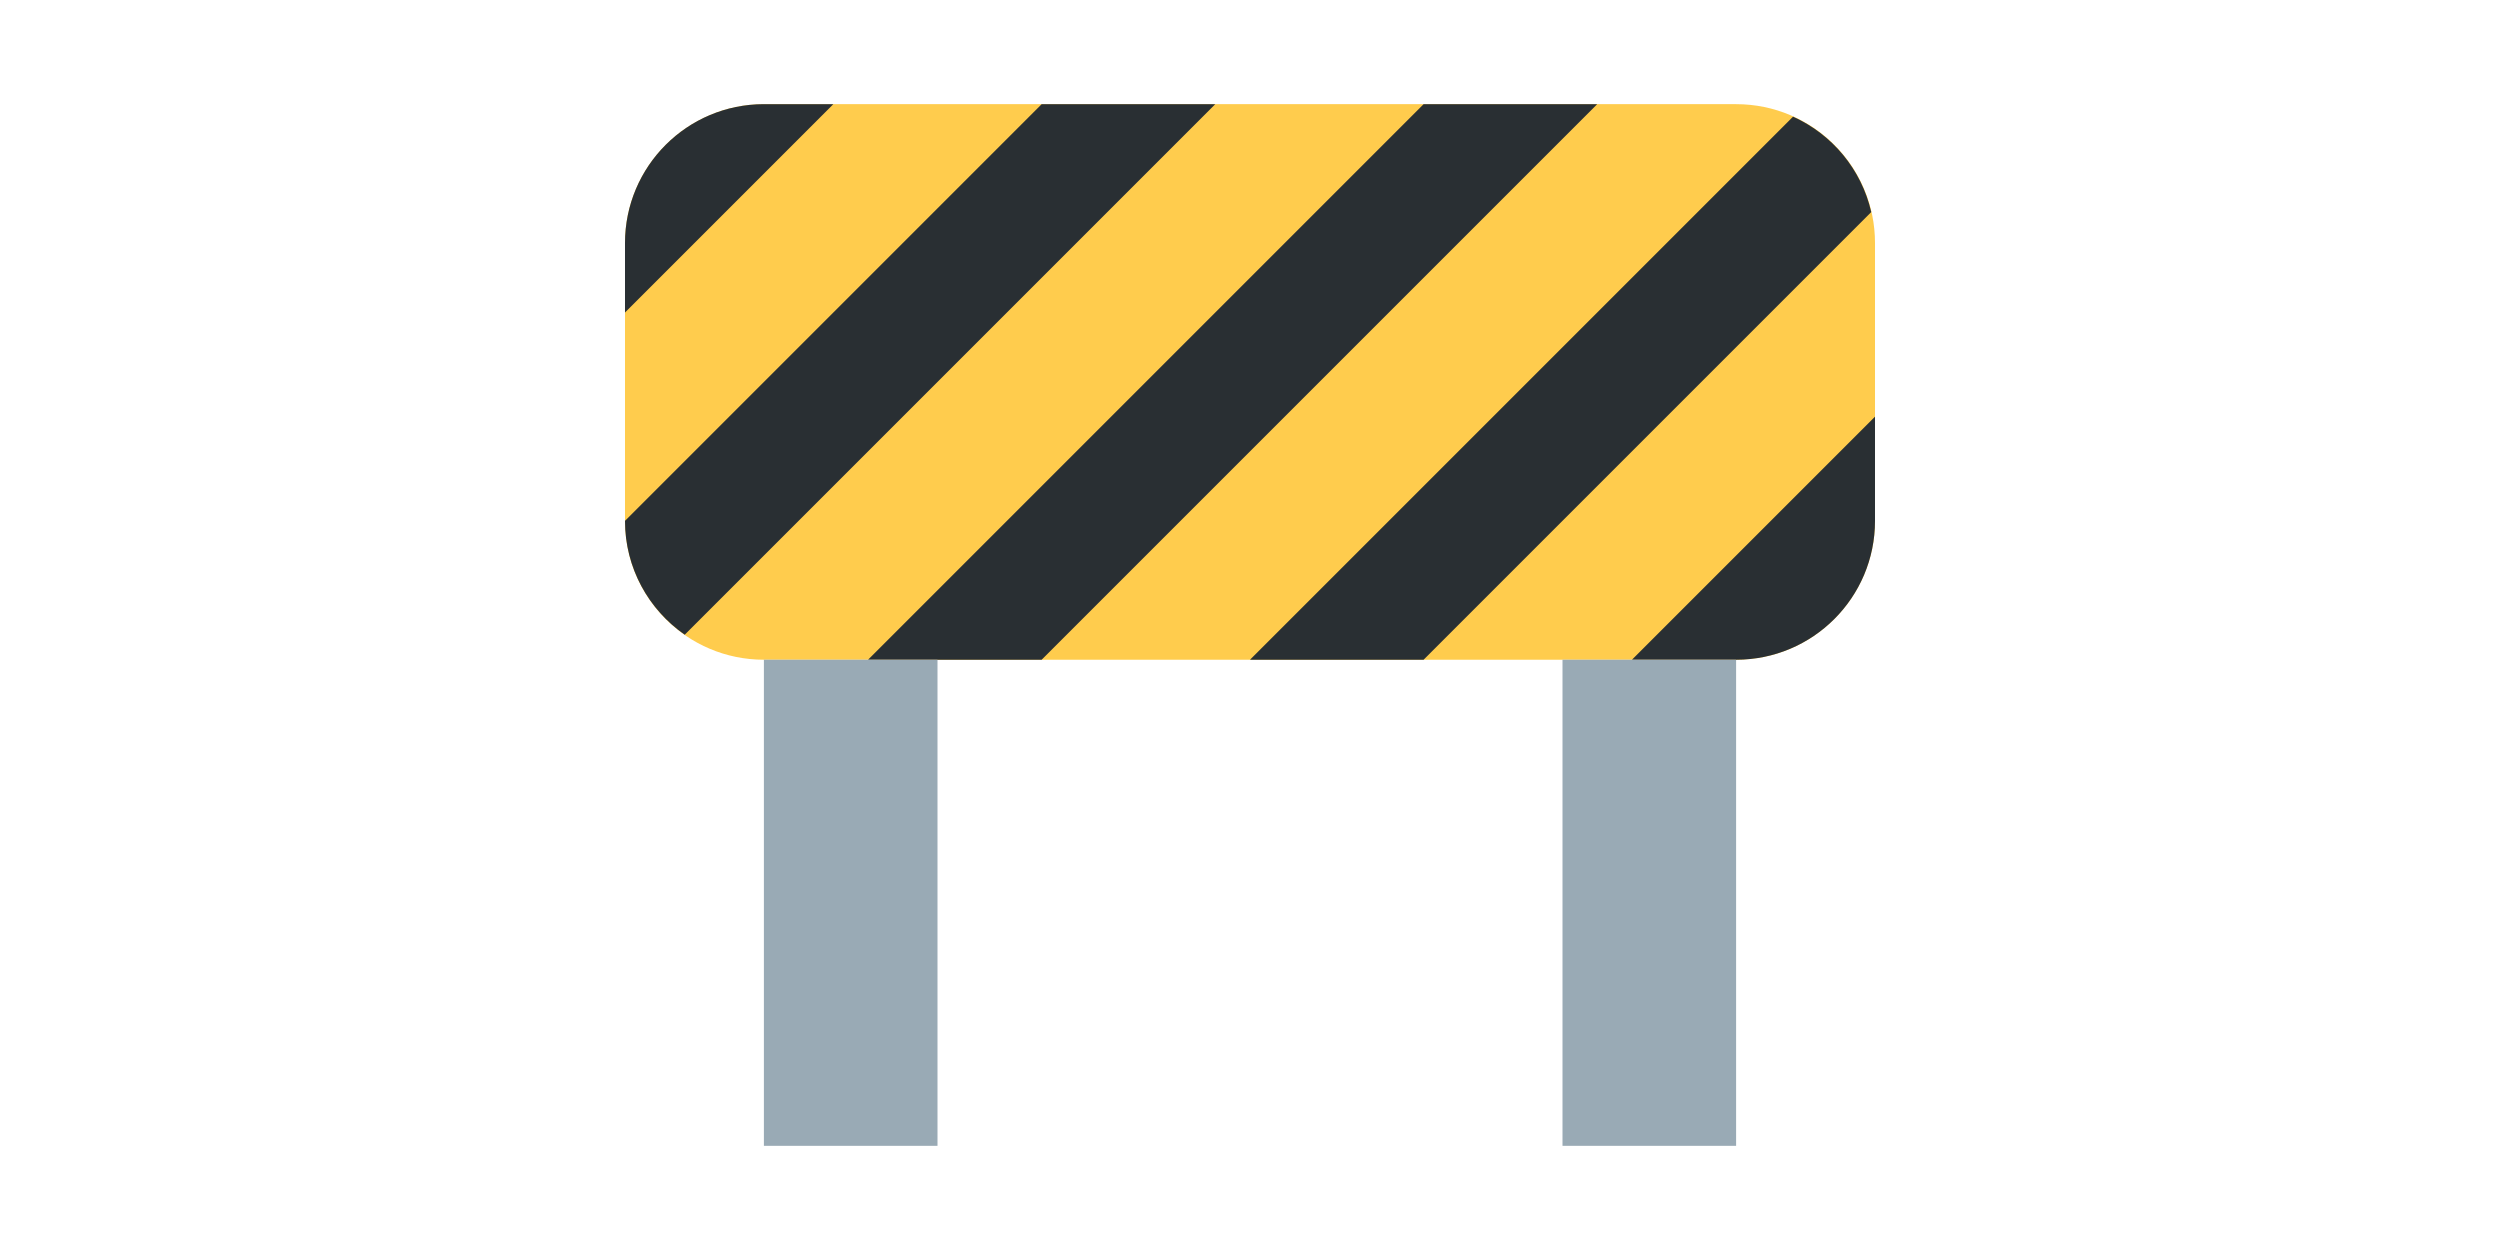
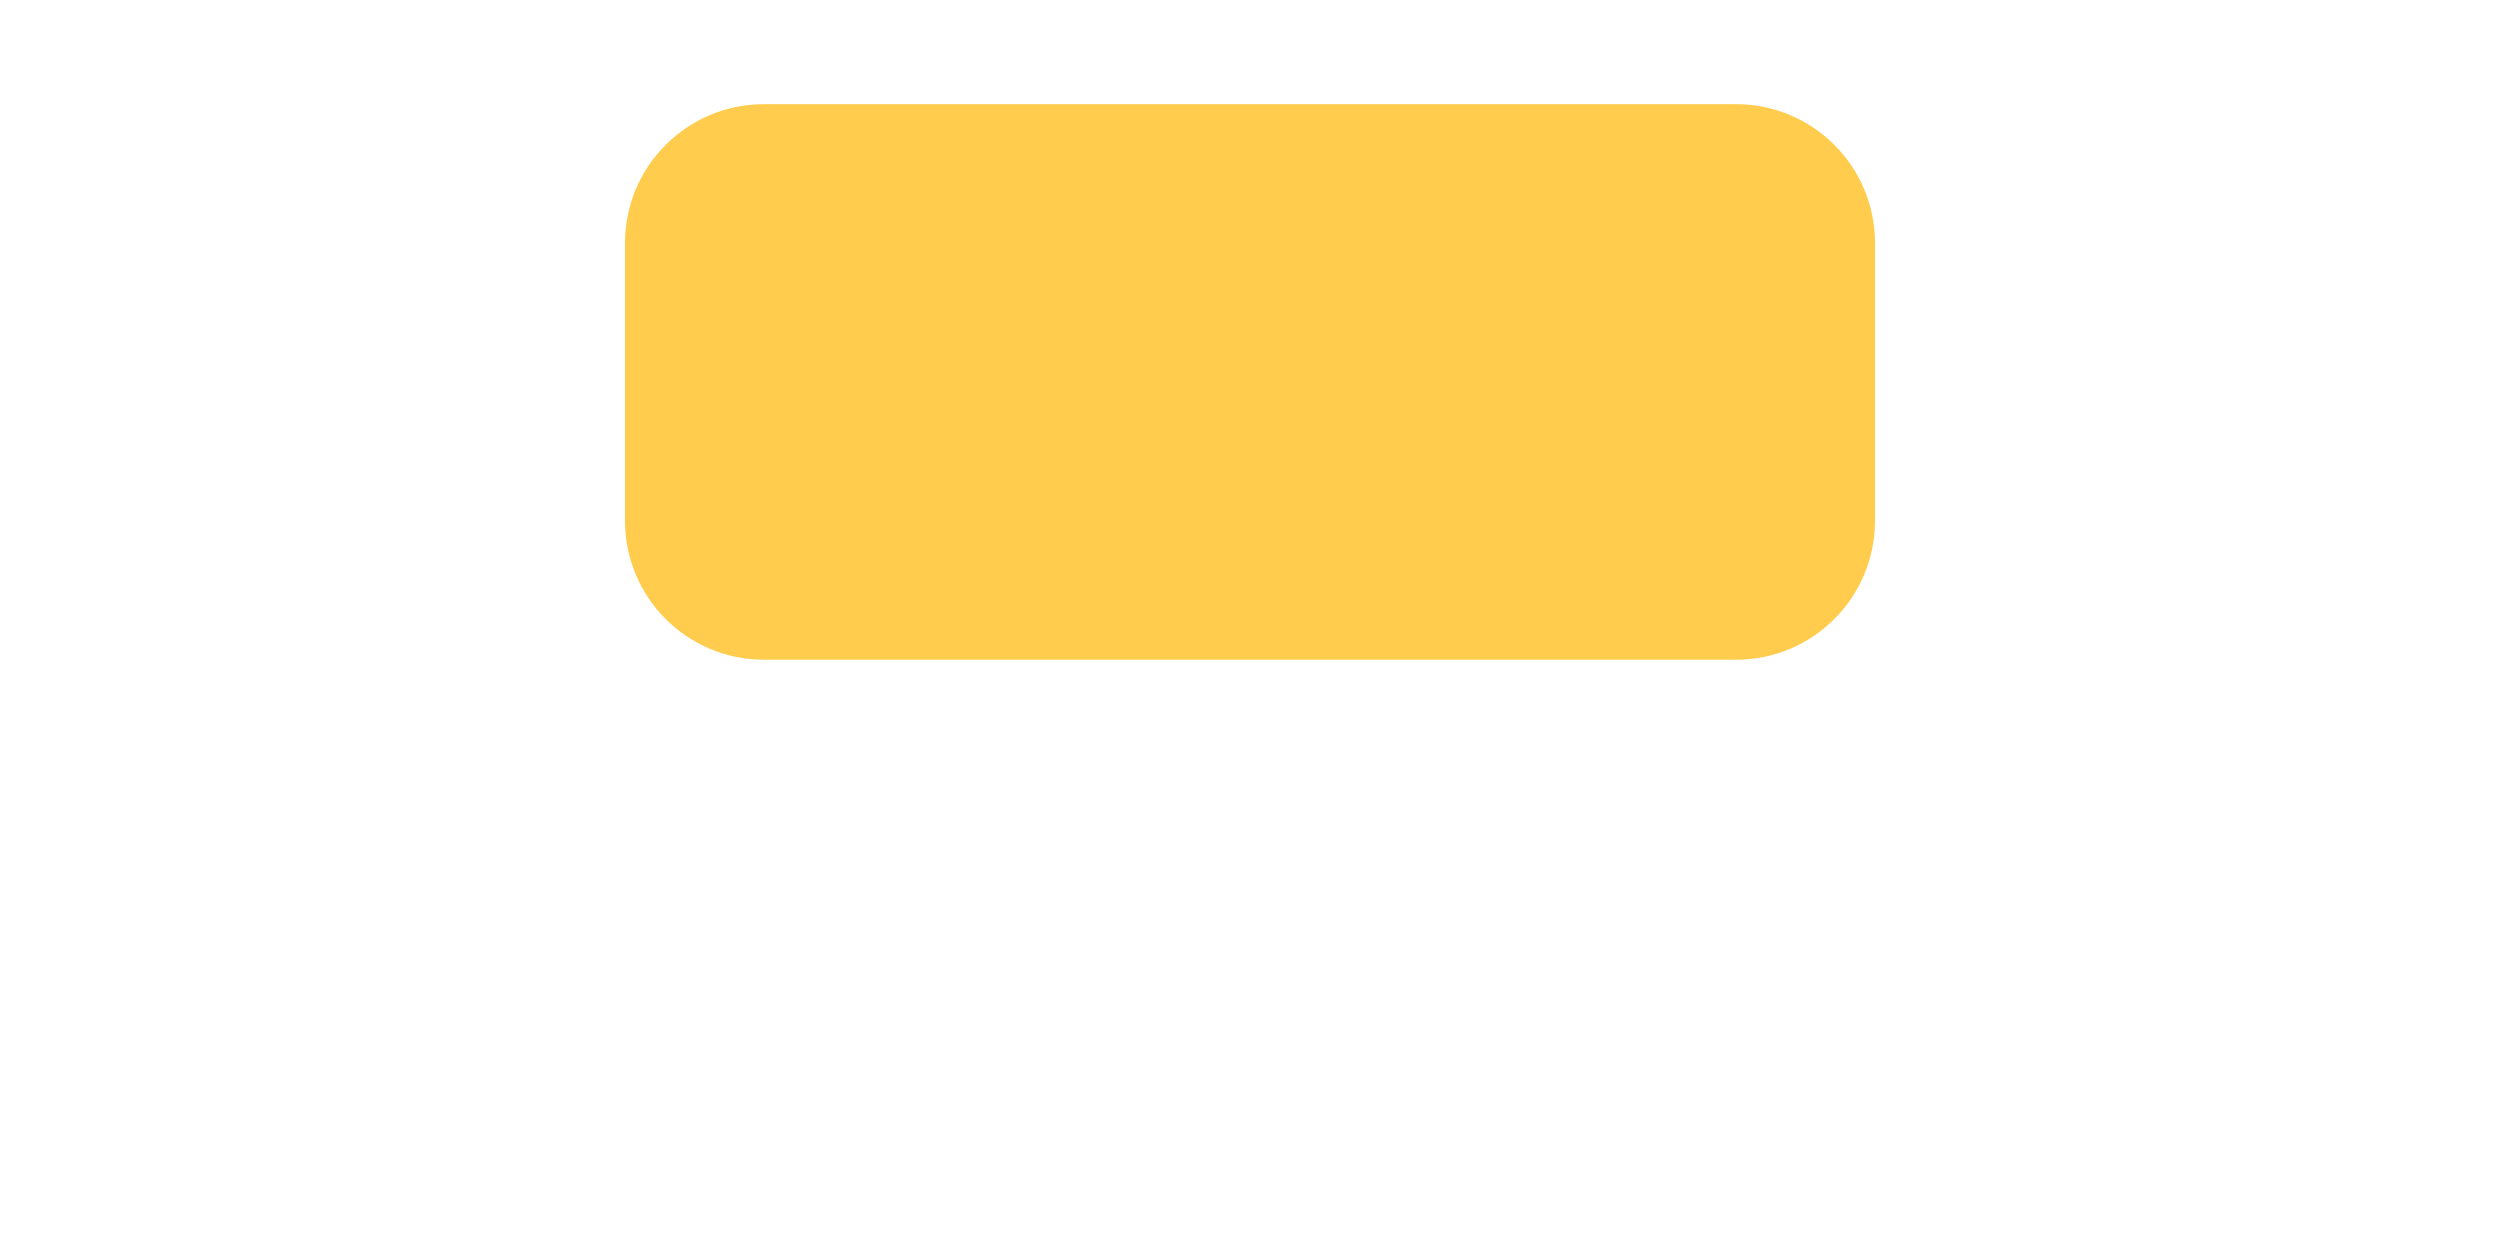
<svg xmlns="http://www.w3.org/2000/svg" width="20" height="10" viewBox="0 0 36 36">
  <path fill="#FFCC4D" d="M36 15c0 2.209-1.791 4-4 4H4c-2.209 0-4-1.791-4-4V7c0-2.209 1.791-4 4-4h28c2.209 0 4 1.791 4 4v8z" />
-   <path d="M6 3H4C1.791 3 0 4.791 0 7v2l6-6zm6 0L0 15c0 1.36.682 2.558 1.72 3.28L17 3h-5zM7 19h5L28 3h-5zm16 0L35.892 6.108c-.281-1.23-1.126-2.24-2.252-2.748L18 19h5zm13-4v-3l-7 7h3c2.209 0 4-1.791 4-4z" fill="#292F33" />
-   <path fill="#99AAB5" d="M4 19h5v14H4zm23 0h5v14h-5z" />
</svg>